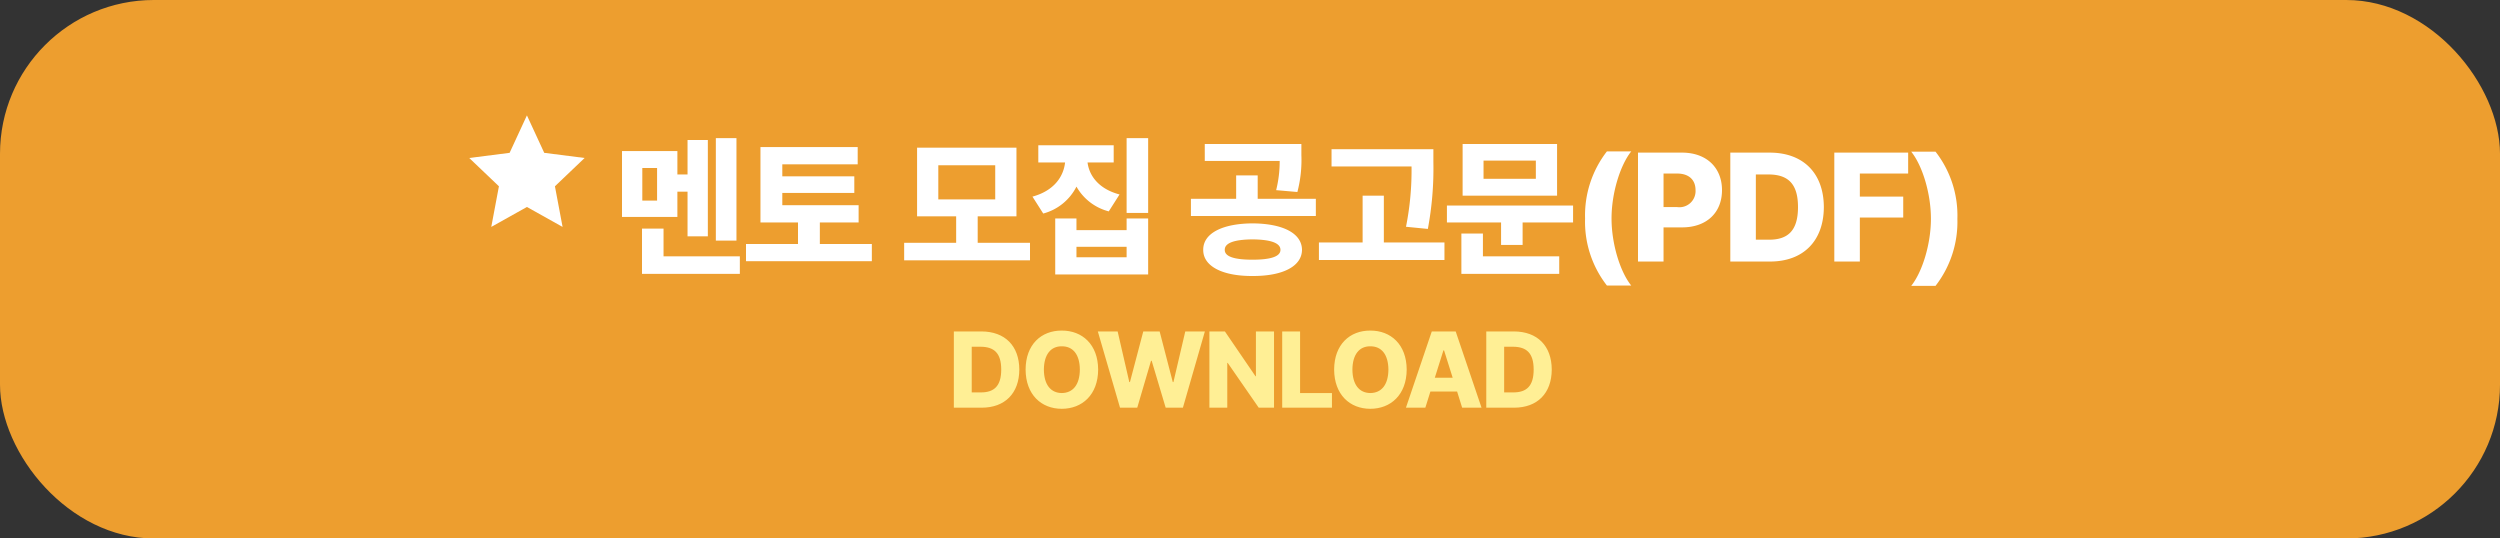
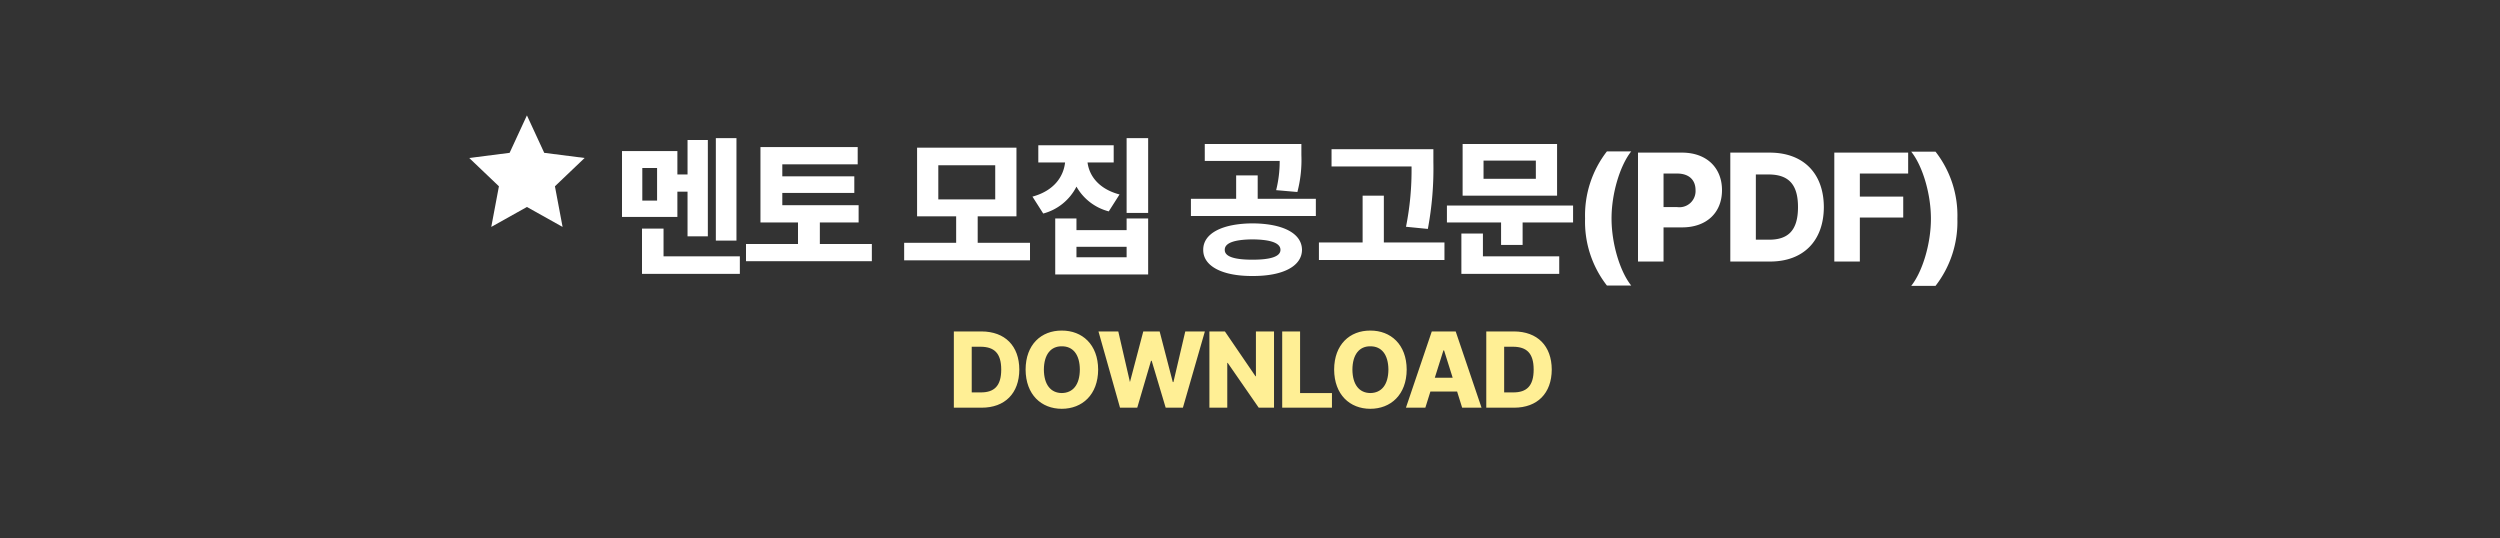
<svg xmlns="http://www.w3.org/2000/svg" width="325" height="70" viewBox="0 0 325 70">
  <rect x="0" y="0" width="325" height="70" fill="#333333" stroke="none" />
  <g data-name="그룹 282" transform="translate(-25 -2475)">
-     <rect data-name="사각형 627" width="325" height="70" rx="20" transform="translate(25 2475)" style="fill:#ed9e2f" />
-     <path data-name="패스 10459" d="M-35.182 0c3.024 0 4.886-1.862 4.9-4.956-.014-3.094-1.876-4.942-4.9-4.956h-3.612V0zm-1.288-1.988v-5.936h1.176c1.736.014 2.66.826 2.66 2.968s-.924 2.968-2.632 2.968zm16.436-2.968c-.014-3.262-2.072-5.082-4.732-5.068-2.66-.014-4.69 1.806-4.7 5.068.014 3.262 2.044 5.1 4.7 5.1s4.718-1.824 4.732-5.1zm-7.056 0c.014-1.96.9-3.038 2.324-3.024 1.456-.014 2.338 1.064 2.352 3.024-.014 1.974-.9 3.038-2.352 3.052-1.428-.014-2.31-1.078-2.324-3.052zM-17.192 0h2.24l1.792-6.1h.084l1.82 6.1h2.24l2.856-9.912h-2.548l-1.54 6.58h-.084l-1.708-6.58h-2.128l-1.732 6.58h-.084l-1.516-6.58h-2.576zm20.02-9.912H.476v5.824H.42l-3.976-5.824h-2.016V0h2.324v-5.824h.056L.84 0h1.988zM3.892 0h6.468v-1.9H6.216v-8.012H3.892zm16.184-4.956c-.014-3.262-2.072-5.082-4.732-5.068-2.66-.014-4.69 1.806-4.7 5.068.014 3.262 2.044 5.1 4.7 5.1s4.718-1.824 4.732-5.1zm-7.056 0c.014-1.96.9-3.038 2.324-3.024 1.456-.014 2.338 1.064 2.356 3.024-.014 1.974-.9 3.038-2.352 3.052-1.432-.014-2.314-1.078-2.328-3.052zM22.5 0l.658-2.1h3.472l.656 2.1h2.52l-3.36-9.912h-3.108L19.978 0zm1.23-3.892 1.12-3.556h.084l1.12 3.556zM34.034 0c3.024 0 4.886-1.862 4.9-4.956-.014-3.094-1.876-4.942-4.9-4.956h-3.612V0zm-1.288-1.988v-5.936h1.176c1.736.014 2.66.826 2.66 2.968s-.924 2.968-2.632 2.968z" transform="translate(187.794 2528)" style="fill:#ffef95;opacity:.998" />
+     <path data-name="패스 10459" d="M-35.182 0c3.024 0 4.886-1.862 4.9-4.956-.014-3.094-1.876-4.942-4.9-4.956h-3.612V0zm-1.288-1.988v-5.936h1.176c1.736.014 2.66.826 2.66 2.968s-.924 2.968-2.632 2.968zm16.436-2.968c-.014-3.262-2.072-5.082-4.732-5.068-2.66-.014-4.69 1.806-4.7 5.068.014 3.262 2.044 5.1 4.7 5.1s4.718-1.824 4.732-5.1zm-7.056 0c.014-1.96.9-3.038 2.324-3.024 1.456-.014 2.338 1.064 2.352 3.024-.014 1.974-.9 3.038-2.352 3.052-1.428-.014-2.31-1.078-2.324-3.052zM-17.192 0h2.24l1.792-6.1h.084l1.82 6.1h2.24l2.856-9.912h-2.548l-1.54 6.58h-.084l-1.708-6.58h-2.128l-1.732 6.58l-1.516-6.58h-2.576zm20.02-9.912H.476v5.824H.42l-3.976-5.824h-2.016V0h2.324v-5.824h.056L.84 0h1.988zM3.892 0h6.468v-1.9H6.216v-8.012H3.892zm16.184-4.956c-.014-3.262-2.072-5.082-4.732-5.068-2.66-.014-4.69 1.806-4.7 5.068.014 3.262 2.044 5.1 4.7 5.1s4.718-1.824 4.732-5.1zm-7.056 0c.014-1.96.9-3.038 2.324-3.024 1.456-.014 2.338 1.064 2.356 3.024-.014 1.974-.9 3.038-2.352 3.052-1.432-.014-2.314-1.078-2.328-3.052zM22.5 0l.658-2.1h3.472l.656 2.1h2.52l-3.36-9.912h-3.108L19.978 0zm1.23-3.892 1.12-3.556h.084l1.12 3.556zM34.034 0c3.024 0 4.886-1.862 4.9-4.956-.014-3.094-1.876-4.942-4.9-4.956h-3.612V0zm-1.288-1.988v-5.936h1.176c1.736.014 2.66.826 2.66 2.968s-.924 2.968-2.632 2.968z" transform="translate(187.794 2528)" style="fill:#ffef95;opacity:.998" />
    <g data-name="그룹 287">
      <path data-name="패스 10458" d="M-72.26-16.04h-2.68v13.32h2.68zM-87.14-5.8h7.2v-3.28h1.32v5.8h2.64V-15.8h-2.64v4.48h-1.32v-3.04h-7.2zm2.6 7.4h12.72V-.68h-9.92v-3.6h-2.8zm.04-9.52v-4.24h1.92v4.24zm28.12.6h-9.92v-1.6h9.36v-2.16h-9.36v-1.56h9.8v-2.24h-12.64v9.8h4.88v2.8h-6.76v2.24h16.36v-2.24h-6.76v-2.8h5.04zm22.28 4.88h-6.8v-3.44h5.04v-8.92h-12.92v8.92h5.08v3.44h-6.76v2.28h16.36zm-11.92-5.64v-4.44h7.4v4.44zm22.8-7.04h-9.8v2.24h3.48c-.2 1.84-1.44 3.68-4.24 4.44l1.4 2.2a6.8 6.8 0 0 0 4.32-3.5 6.769 6.769 0 0 0 4.2 3.22l1.4-2.2c-2.72-.72-3.94-2.44-4.16-4.16h3.4zm-7.6 16.8h12.08V-5.6h-2.8v1.52h-6.52V-5.6h-2.76zm2.76-2.24v-1.36h6.52v1.36zm6.52-5.76h2.8v-9.72h-2.8zm16.36 1.36c-3.88.02-6.42 1.28-6.4 3.44-.02 2.14 2.52 3.42 6.4 3.4 3.94.02 6.42-1.26 6.44-3.4-.02-2.16-2.5-3.42-6.44-3.44zm-8-.96H3.06v-2.24H-4.5v-3.04h-2.8v3.04h-5.88zm1.8-7.16h9.74a15.511 15.511 0 0 1-.46 3.8l2.76.24a16.4 16.4 0 0 0 .52-4.8v-1.44h-12.56zm2.6 11.56c-.02-.9 1.26-1.34 3.6-1.36 2.34.02 3.64.46 3.64 1.36 0 .88-1.3 1.28-3.64 1.28s-3.62-.4-3.6-1.28zM18.34-14.6H5.1v2.24h10.4a37.519 37.519 0 0 1-.72 7.84l2.84.28a42.542 42.542 0 0 0 .72-8.68zM3.46-.2h16.32v-2.28H11.9v-6.08H9.14v6.08H3.46zM36.5-7.28H20.1v2.2h7.04v2.92h2.8v-2.92h6.56zM21.98 1.6H34.7V-.68h-9.92v-2.96h-2.8zm.16-10.16h12.28v-6.72H22.14zm2.72-2.2v-2.36h6.8v2.36zm13.2 5.16a13.482 13.482 0 0 0 2.84 8.72h3.16C42.6 1.3 41.5-2.32 41.5-5.6c0-3.26 1.1-6.88 2.56-8.72H40.9a13.558 13.558 0 0 0-2.84 8.72zM44.94 0h3.32v-4.44h2.36c3.24.02 5.24-1.92 5.24-4.84 0-2.88-1.96-4.86-5.16-4.88h-5.76zm3.32-7.08v-4.36h1.76c1.56 0 2.4.84 2.4 2.16a2.1 2.1 0 0 1-2.4 2.2zM62.1 0c4.32 0 6.98-2.66 7-7.08-.02-4.42-2.68-7.06-7-7.08h-5.16V0zm-1.84-2.84v-8.48h1.68c2.48.02 3.8 1.18 3.8 4.24 0 3.08-1.32 4.24-3.76 4.24zM70.46 0h3.32v-5.72h5.64v-2.72h-5.64v-3h6.28v-2.72h-9.6zm16-5.56a13.482 13.482 0 0 0-2.84-8.72h-3.16c1.46 1.82 2.56 5.44 2.56 8.72 0 3.26-1.1 6.88-2.56 8.72h3.16a13.558 13.558 0 0 0 2.84-8.72z" transform="translate(193 2509)" style="fill:#fff" />
      <path data-name="다각형 5" d="m7.5 0 2.25 4.868 5.25.671-3.859 3.679.995 5.282L7.5 11.906 2.865 14.5l.995-5.282L0 5.539l5.25-.671z" transform="translate(86 2490)" style="fill:#fff" />
    </g>
  </g>
</svg>